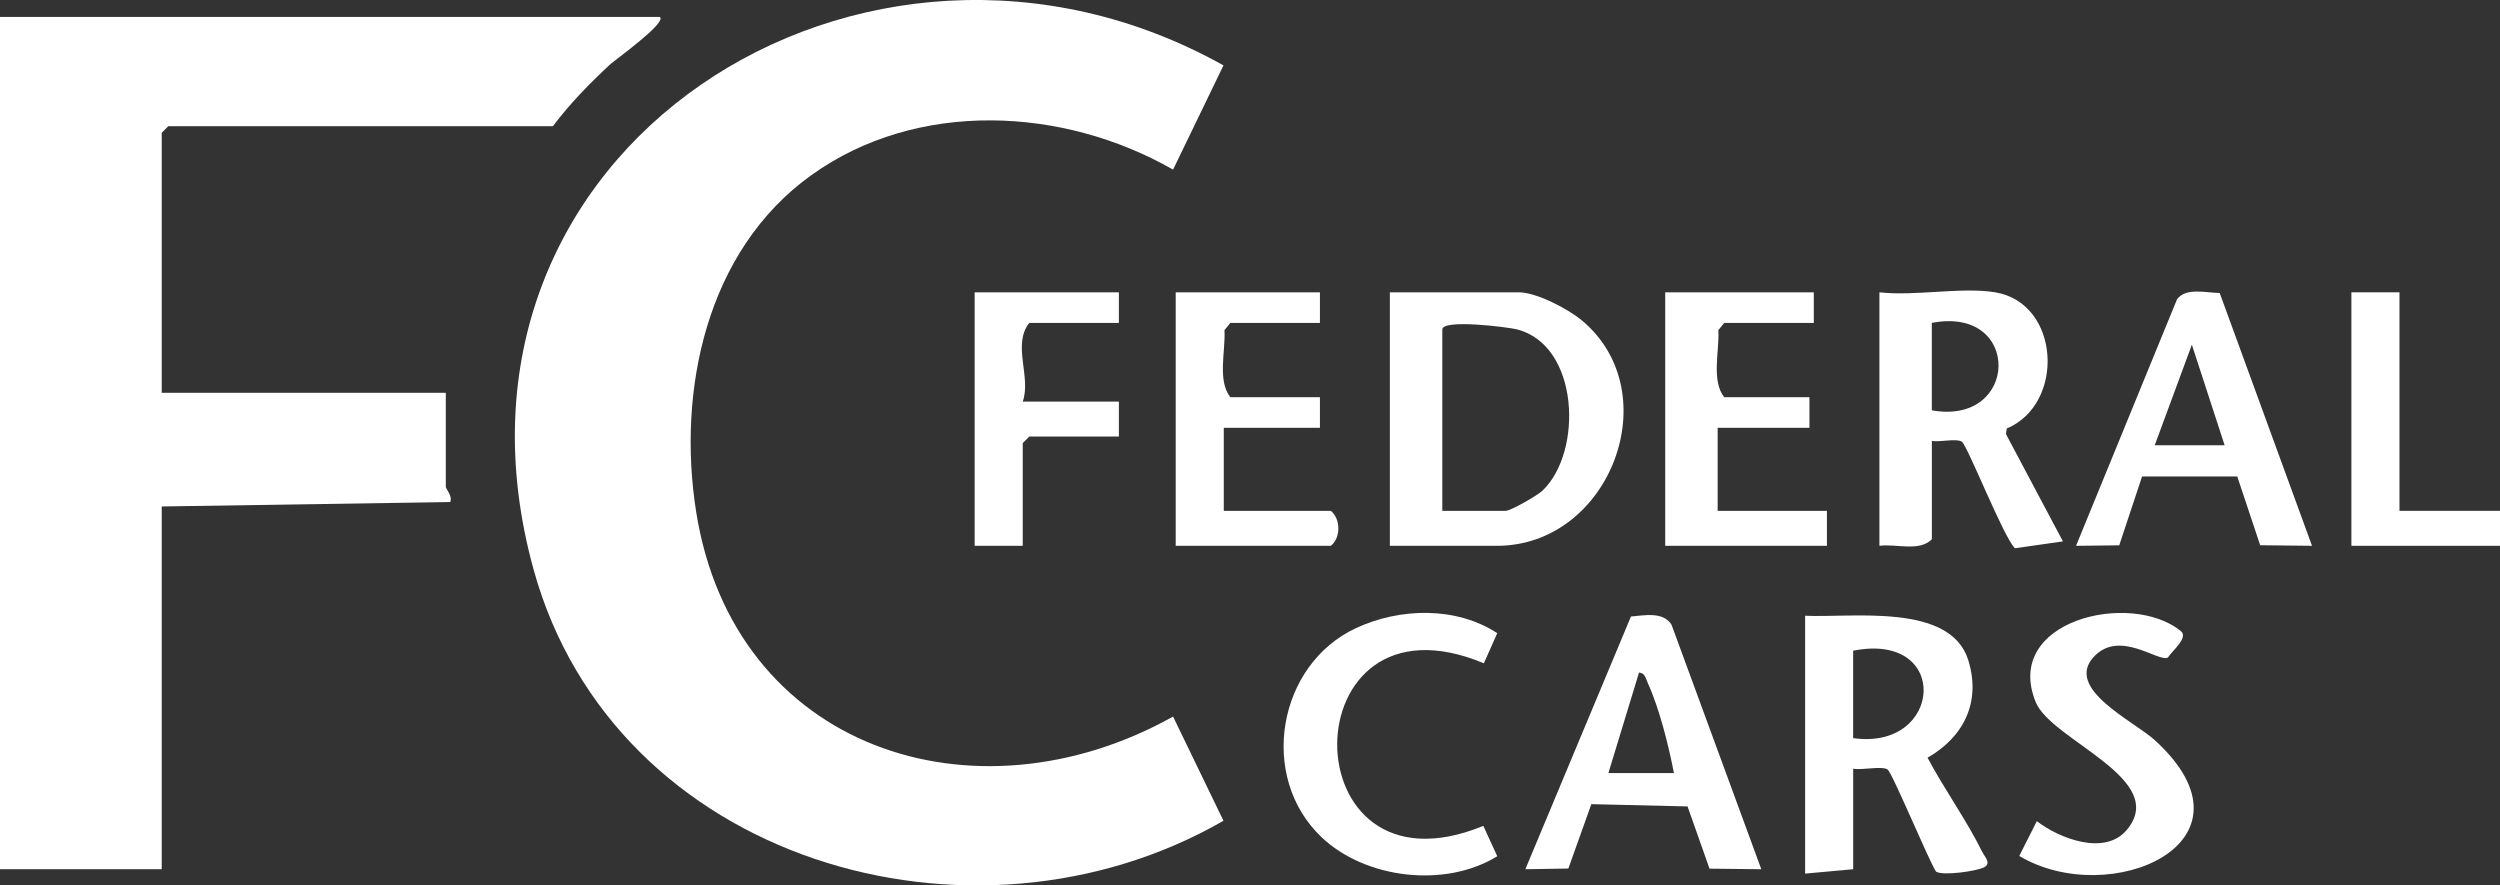
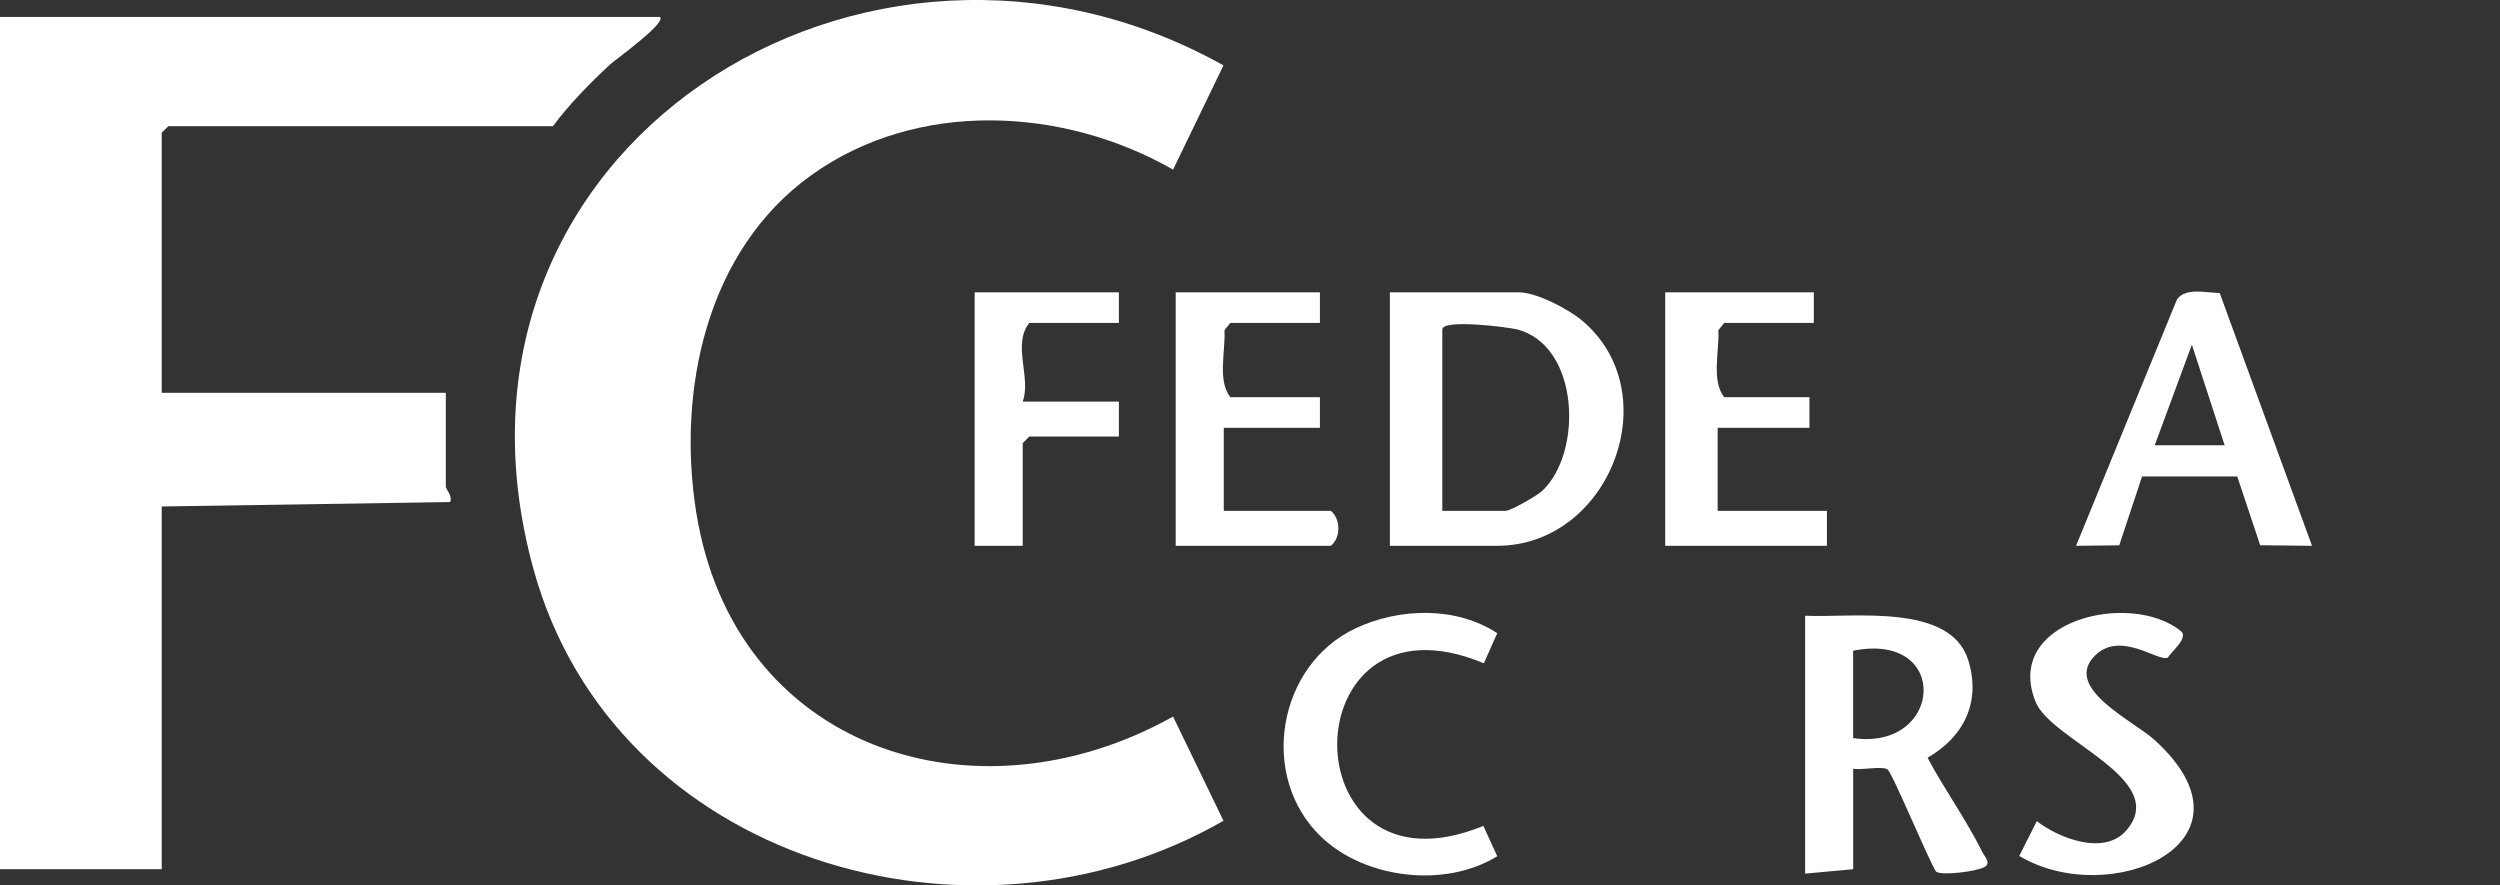
<svg xmlns="http://www.w3.org/2000/svg" id="Vrstva_1" width="572" height="202.59" version="1.1" viewBox="0 0 572 202.59">
  <rect x="0" y="0" width="572" height="202.59" fill="#333333" stroke="none" />
  <defs>
    <style>
      .st0 {
        fill: #fff;
      }
    </style>
  </defs>
  <path class="st0" d="M279.93,14.96l-11.53,23.85c-25.18-14.4-58.56-16.06-82.73,1.24s-30.76,49.49-26.39,77.05c8.61,54.35,63.71,72.23,109.12,46.85l11.53,23.84c-57.46,33.07-139.42,9.31-157.85-57.5C95.48,33.89,198.27-30.68,279.93,14.96Z" />
  <path class="st0" d="M151,3.88c1.56,1.38-10.25,9.78-11.53,10.97-4.63,4.32-9.16,8.94-12.97,14.03H38.5l-1.5,1.5v59.5h65v21.5c0,.51,1.59,2.1,1,3.49l-66,1.01v83H0V3.88h151Z" />
  <path class="st0" d="M318,124.88v-58h29.5c4.03,0,11.32,3.81,14.51,6.49,19.76,16.62,6.28,51.51-19.51,51.51h-24.5ZM330,116.88h14.5c1.15,0,7.25-3.51,8.4-4.6,9.35-8.88,8.46-33.35-5.87-36.93-1.99-.5-17.03-2.41-17.03.03v41.5Z" />
-   <path class="st0" d="M456.5,66.88c14.94,2.48,16.05,25.57,2.64,31.16l-.18,1.27,13.04,24.56-11,1.57c-2.69-2.74-10.89-23.62-12.15-24.4s-5.05.17-6.84-.16v22.5c-2.9,2.93-8.14.98-12,1.5v-58c8.05.94,18.82-1.27,26.5,0ZM442,73.88v20c20.06,3.6,20.65-24,0-20Z" />
  <path class="st0" d="M413,140.88c10.55.53,33.24-3.04,37.34,10.16,2.97,9.57-1.03,17.59-9.32,22.32,3.8,7.17,8.93,14.28,12.49,21.51.56,1.14,2.14,2.61.52,3.53s-9.57,2.04-11.07,1.02c-1.81-2.81-10.02-22.69-11.11-23.38-1.34-.83-5.88.22-7.84-.16v23l-11,1v-59ZM424,168.88c20.57,2.93,22.42-24.45,0-20v20Z" />
  <path class="st0" d="M507.86,67.02l21.13,57.86-11.86-.13-5.25-15.74h-21.77s-5.23,15.76-5.23,15.76l-9.88.11,23.1-56.39c2.03-2.79,6.64-1.47,9.76-1.46ZM509,101.88l-7.5-23.01-8.5,23.01h16Z" />
-   <path class="st0" d="M403,198.88l-11.86-.13-5.03-14.24-22.01-.52-5.26,14.73-9.84.16,24.16-57.82c3.11-.27,7.37-1.18,9.29,1.88l20.54,55.95ZM383,176.88c-1.21-6.22-3.32-14.77-5.96-20.54-.45-.99-.61-2.35-2.03-2.46l-7.01,23h15Z" />
  <path class="st0" d="M415,66.88v7h-20.5l-1.34,1.66c.27,4.79-1.66,11.54,1.34,15.34h19.5v7h-21v19h25v8h-37v-58h34Z" />
  <path class="st0" d="M302,66.88v7h-20.5l-1.34,1.66c.27,4.79-1.66,11.54,1.34,15.34h20.5v7h-22v19h24.5c2.34,1.94,2.24,6.21,0,8h-35.5v-58h33Z" />
  <path class="st0" d="M462,195.86l4.02-7.98c5.13,3.95,15.5,7.99,20.54,2.06,9.97-11.72-17.23-20.49-20.8-29.32-7.57-18.69,21.75-25.58,33.23-16.22,1.83,1.49-2.15,4.66-2.98,6.05-2.17,1.15-11.1-6.59-17.01-.1-6.64,7.29,9.26,14.65,14.03,19.01,25.64,23.41-10.31,38.85-31.01,26.49Z" />
  <path class="st0" d="M302.35,191.53c-14.49-13.76-10.1-39.47,7.95-47.84,10.04-4.65,22.87-4.96,32.27,1.18l-3.06,6.89c-44.6-18.61-44.85,55.57-.12,37.2l3.18,6.95c-11.89,7.33-30.12,5.22-40.23-4.38Z" />
  <path class="st0" d="M256,66.88v7h-20.5c-3.96,4.98.5,12.42-1.5,18h22v8h-20.5l-1.5,1.5v23.5h-11v-58h33Z" />
-   <polygon class="st0" points="549 66.88 549 116.88 572 116.88 572 124.88 538 124.88 538 66.88 549 66.88" />
</svg>